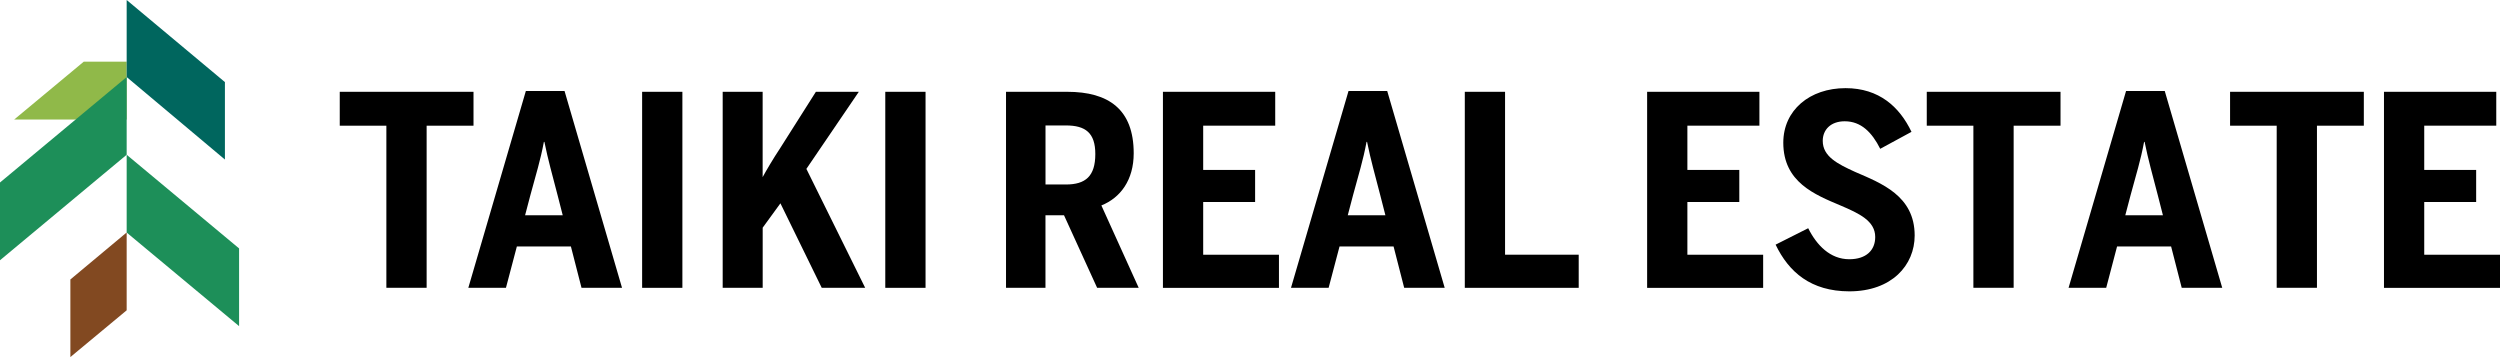
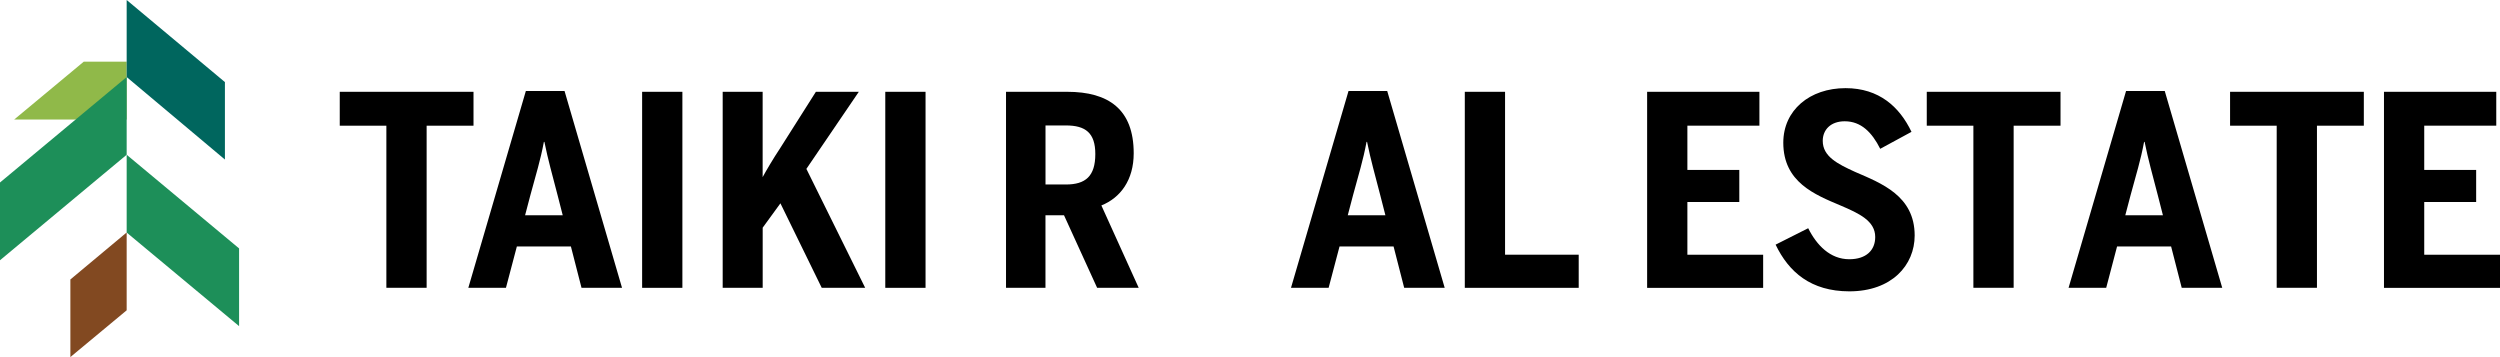
<svg xmlns="http://www.w3.org/2000/svg" width="589.33" height="84.17" viewBox="0 0 589.33 84.17">
  <defs>
    <clipPath id="a">
      <rect width="589.33" height="84.17" fill="none" />
    </clipPath>
  </defs>
  <path d="M29.86,14.54H19.74L3.35,28.17H29.86Z" fill="#90b949" />
  <path d="M29.86,0V18.16L53.02,37.61V19.35Z" fill="#00665e" />
  <path d="M16.59,65.88V84.17L29.86,73.15V54.8Z" fill="#824921" />
  <path d="M0,43.02V61.349L29.86,36.48V18.16Z" fill="#1d8f59" />
  <path d="M29.86,36.48V54.82l26.5,22.06V58.56Z" fill="#1d8f59" />
  <path d="M91.08,29.63H80.09V21.64h31.53v7.99H100.57V67.84H91.08Z" />
  <g clip-path="url(#a)">
    <path d="M119.27,67.84H110.4l13.56-46.39h9.12l13.55,46.39h-9.55l-2.5-9.74H121.84Zm12.18-21.79c-1.25-4.87-2.25-8.3-3.12-12.61h-.12c-.81,4.37-1.87,7.68-3.18,12.55l-1.25,4.75h8.87Z" />
    <rect width="9.49" height="46.21" transform="translate(151.37 21.64)" />
    <path d="M170.35,21.64h9.43V41.75c.81-1.5,2.62-4.56,4-6.62l8.55-13.49h10.12L190.09,39.81l13.86,28.04H193.71l-9.74-19.92-4.18,5.74V67.84h-9.43V21.64Z" />
    <rect width="9.49" height="46.21" transform="translate(208.69 21.64)" />
    <path d="M237.16,21.64h14.42c9.74,0,15.67,4.12,15.67,14.49,0,6.31-3.12,10.49-7.62,12.3l8.8,19.42h-9.8l-7.81-17.11h-4.37V67.85h-9.3V21.64Zm14.11,21.85c4.62,0,6.93-1.94,6.93-7.18,0-4.99-2.31-6.74-6.93-6.74h-4.81V43.49Z" />
-     <path d="M274.14,21.64h26.47v7.99H283.63V40.06h12.24v7.56H283.63V60.05h17.86v7.81H274.14Z" />
    <path d="M313.2,67.84h-8.87l13.56-46.39h9.12l13.55,46.39h-9.55l-2.5-9.74H315.77Zm12.18-21.79c-1.25-4.87-2.25-8.3-3.12-12.61h-.12c-.81,4.37-1.87,7.68-3.18,12.55l-1.25,4.75h8.87Z" />
    <path d="M345.3,21.64h9.49v38.4h17.36v7.81H345.3Z" />
    <path d="M388.28,21.64h26.47v7.99H397.77V40.06h12.24v7.56H397.77V60.05h17.86v7.81H388.28Z" />
    <path d="M418.57,57.67l7.68-3.87c2,4,5.18,7.31,9.68,7.31,4,0,6.12-2.12,6.12-5.24,0-3.81-3.81-5.56-8.18-7.43-6.06-2.56-13.49-5.49-13.49-14.8,0-7.68,6.24-12.86,14.67-12.86,7.93,0,12.74,4.43,15.55,10.3l-7.37,4c-1.94-3.87-4.5-6.49-8.37-6.49-3.31,0-5.18,2-5.18,4.62,0,3.68,3.5,5.43,7.62,7.31,6.18,2.68,14.05,5.62,14.05,14.99,0,6.99-5.37,13.17-15.42,13.17-9.05-.02-14.24-4.52-17.36-11.01" />
    <path d="M465.19,29.63H454.2V21.64h31.53v7.99H474.68V67.84h-9.49Z" />
    <path d="M496.5,67.84h-8.87l13.55-46.39h9.12l13.55,46.39H514.3l-2.5-9.74H499.06Zm12.17-21.79c-1.25-4.87-2.25-8.3-3.12-12.61h-.12c-.81,4.37-1.87,7.68-3.18,12.55L501,50.74h8.87Z" />
    <path d="M536.69,29.63H525.7V21.64h31.53v7.99H546.18V67.84h-9.49Z" />
    <path d="M561.98,21.64h26.47v7.99H571.47V40.06h12.24v7.56H571.47V60.05h17.86v7.81H561.98Z" />
  </g>
</svg>